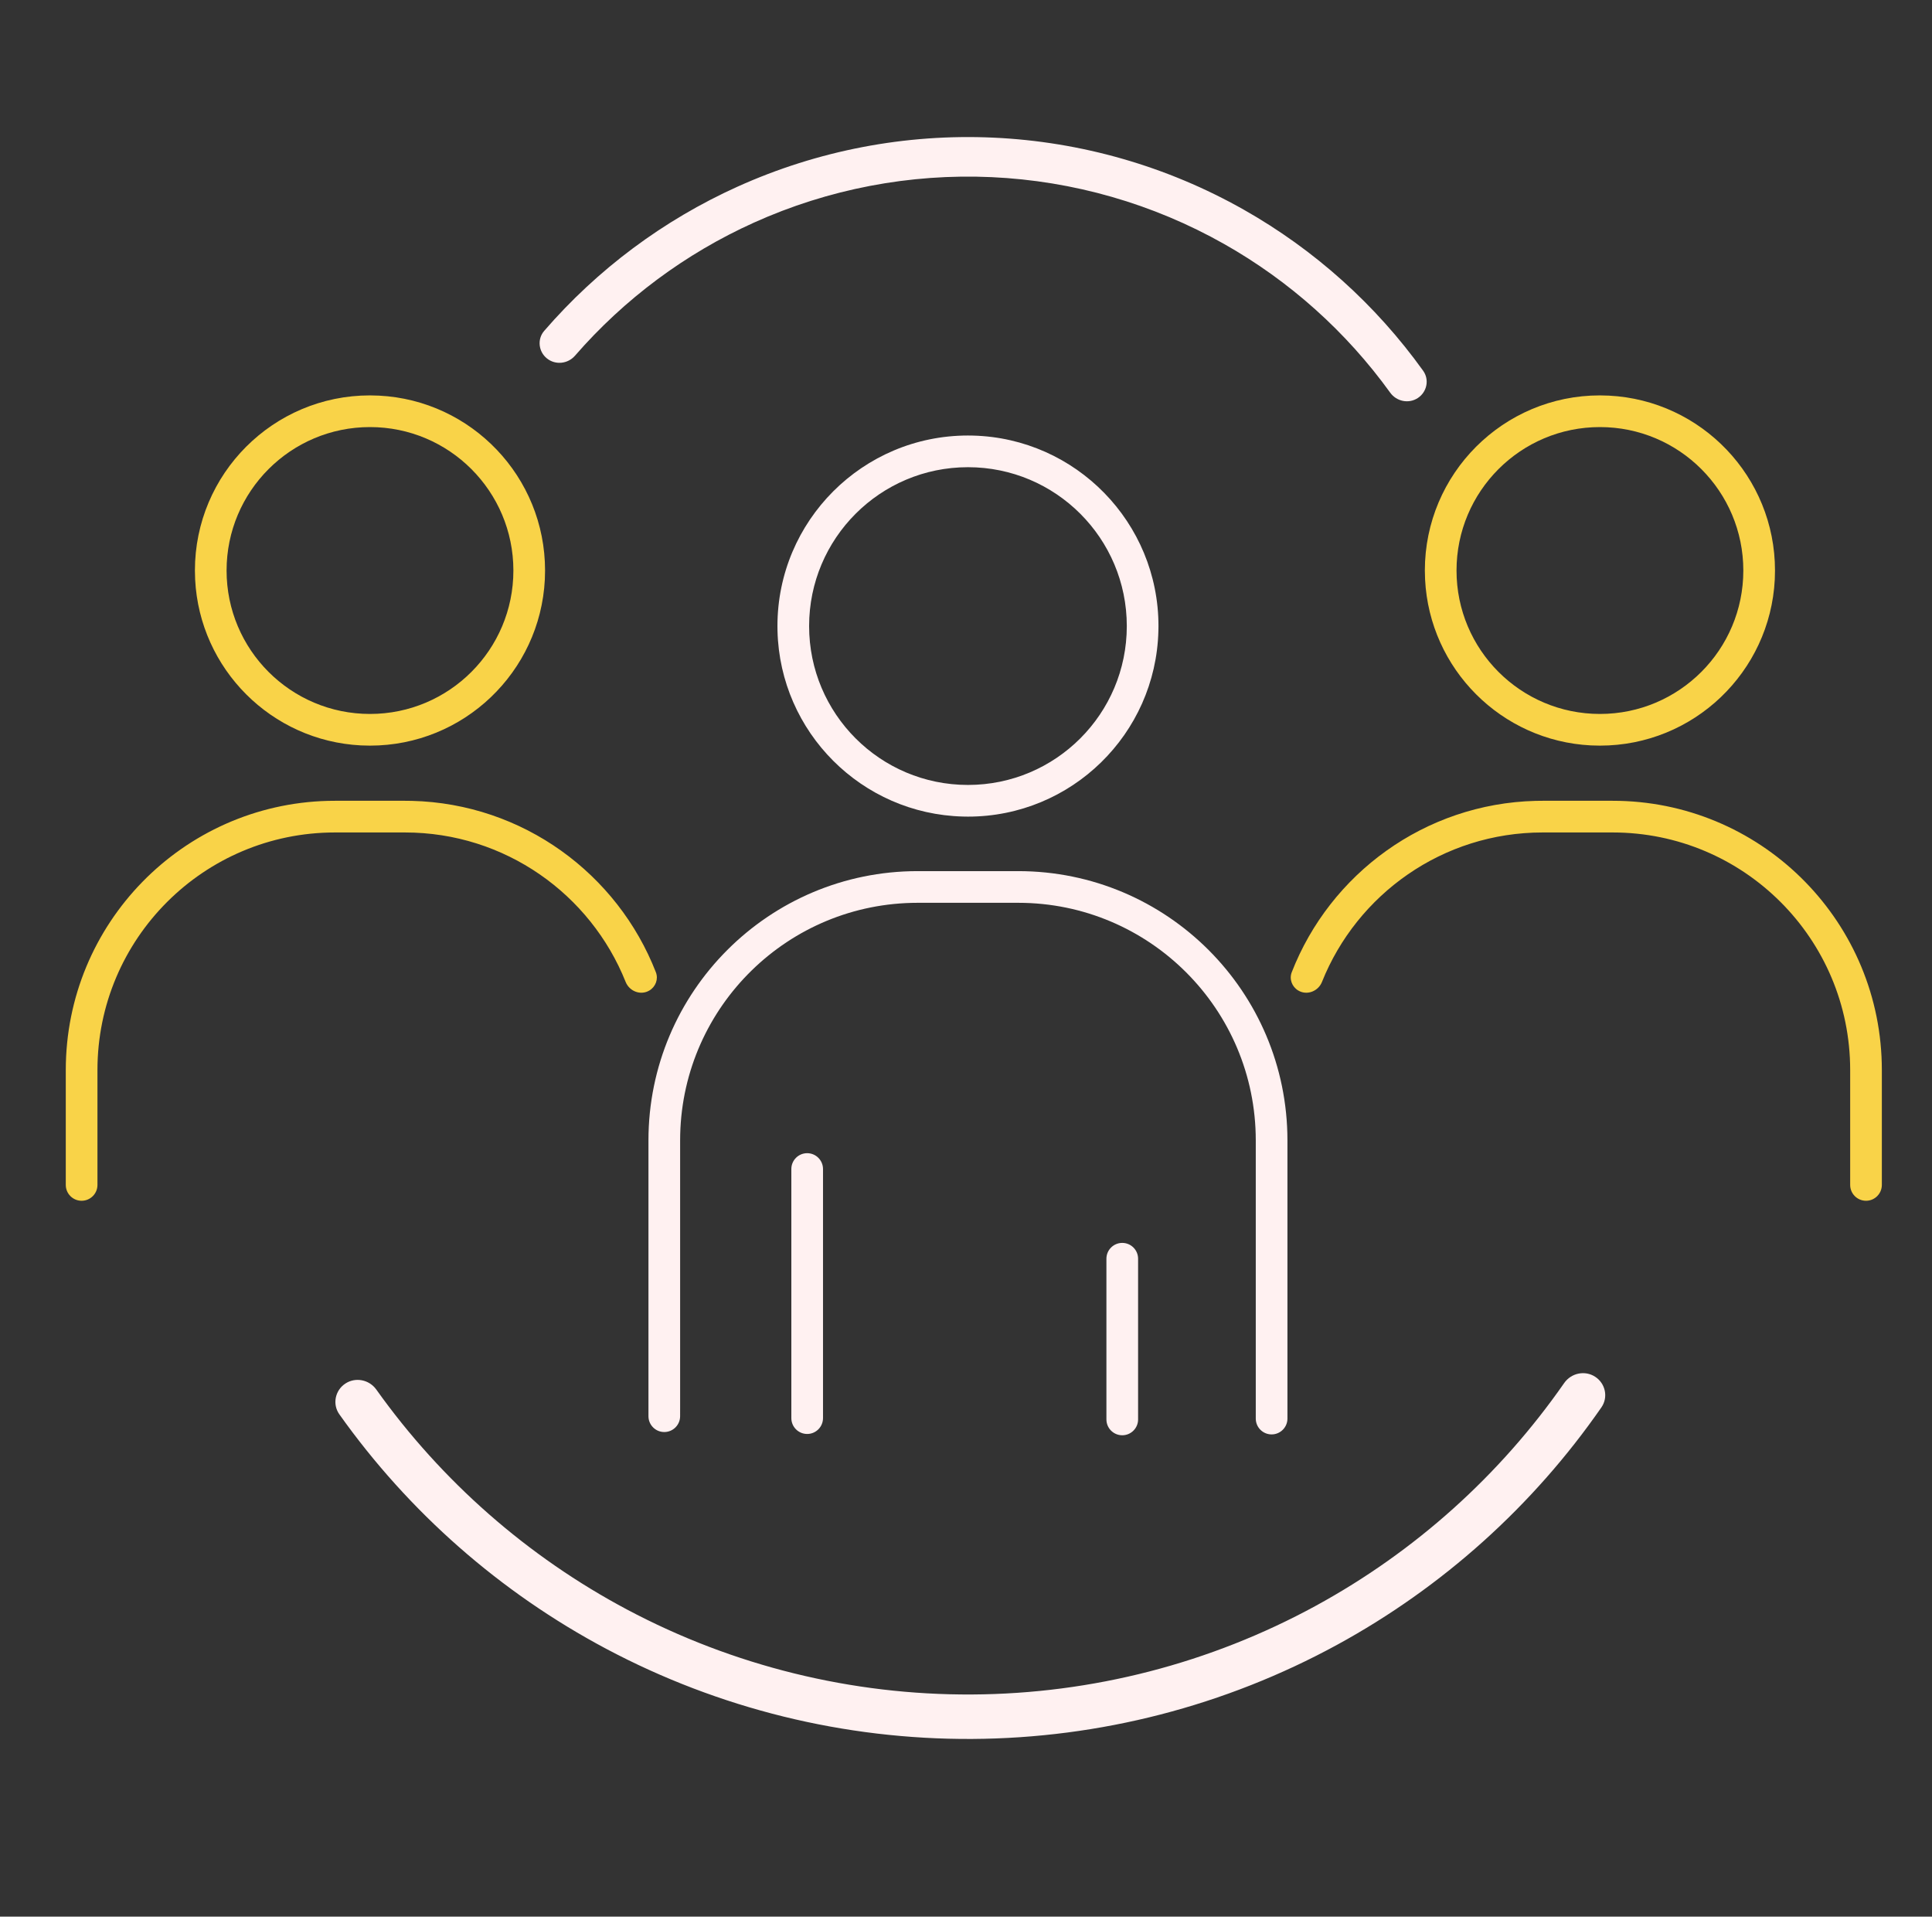
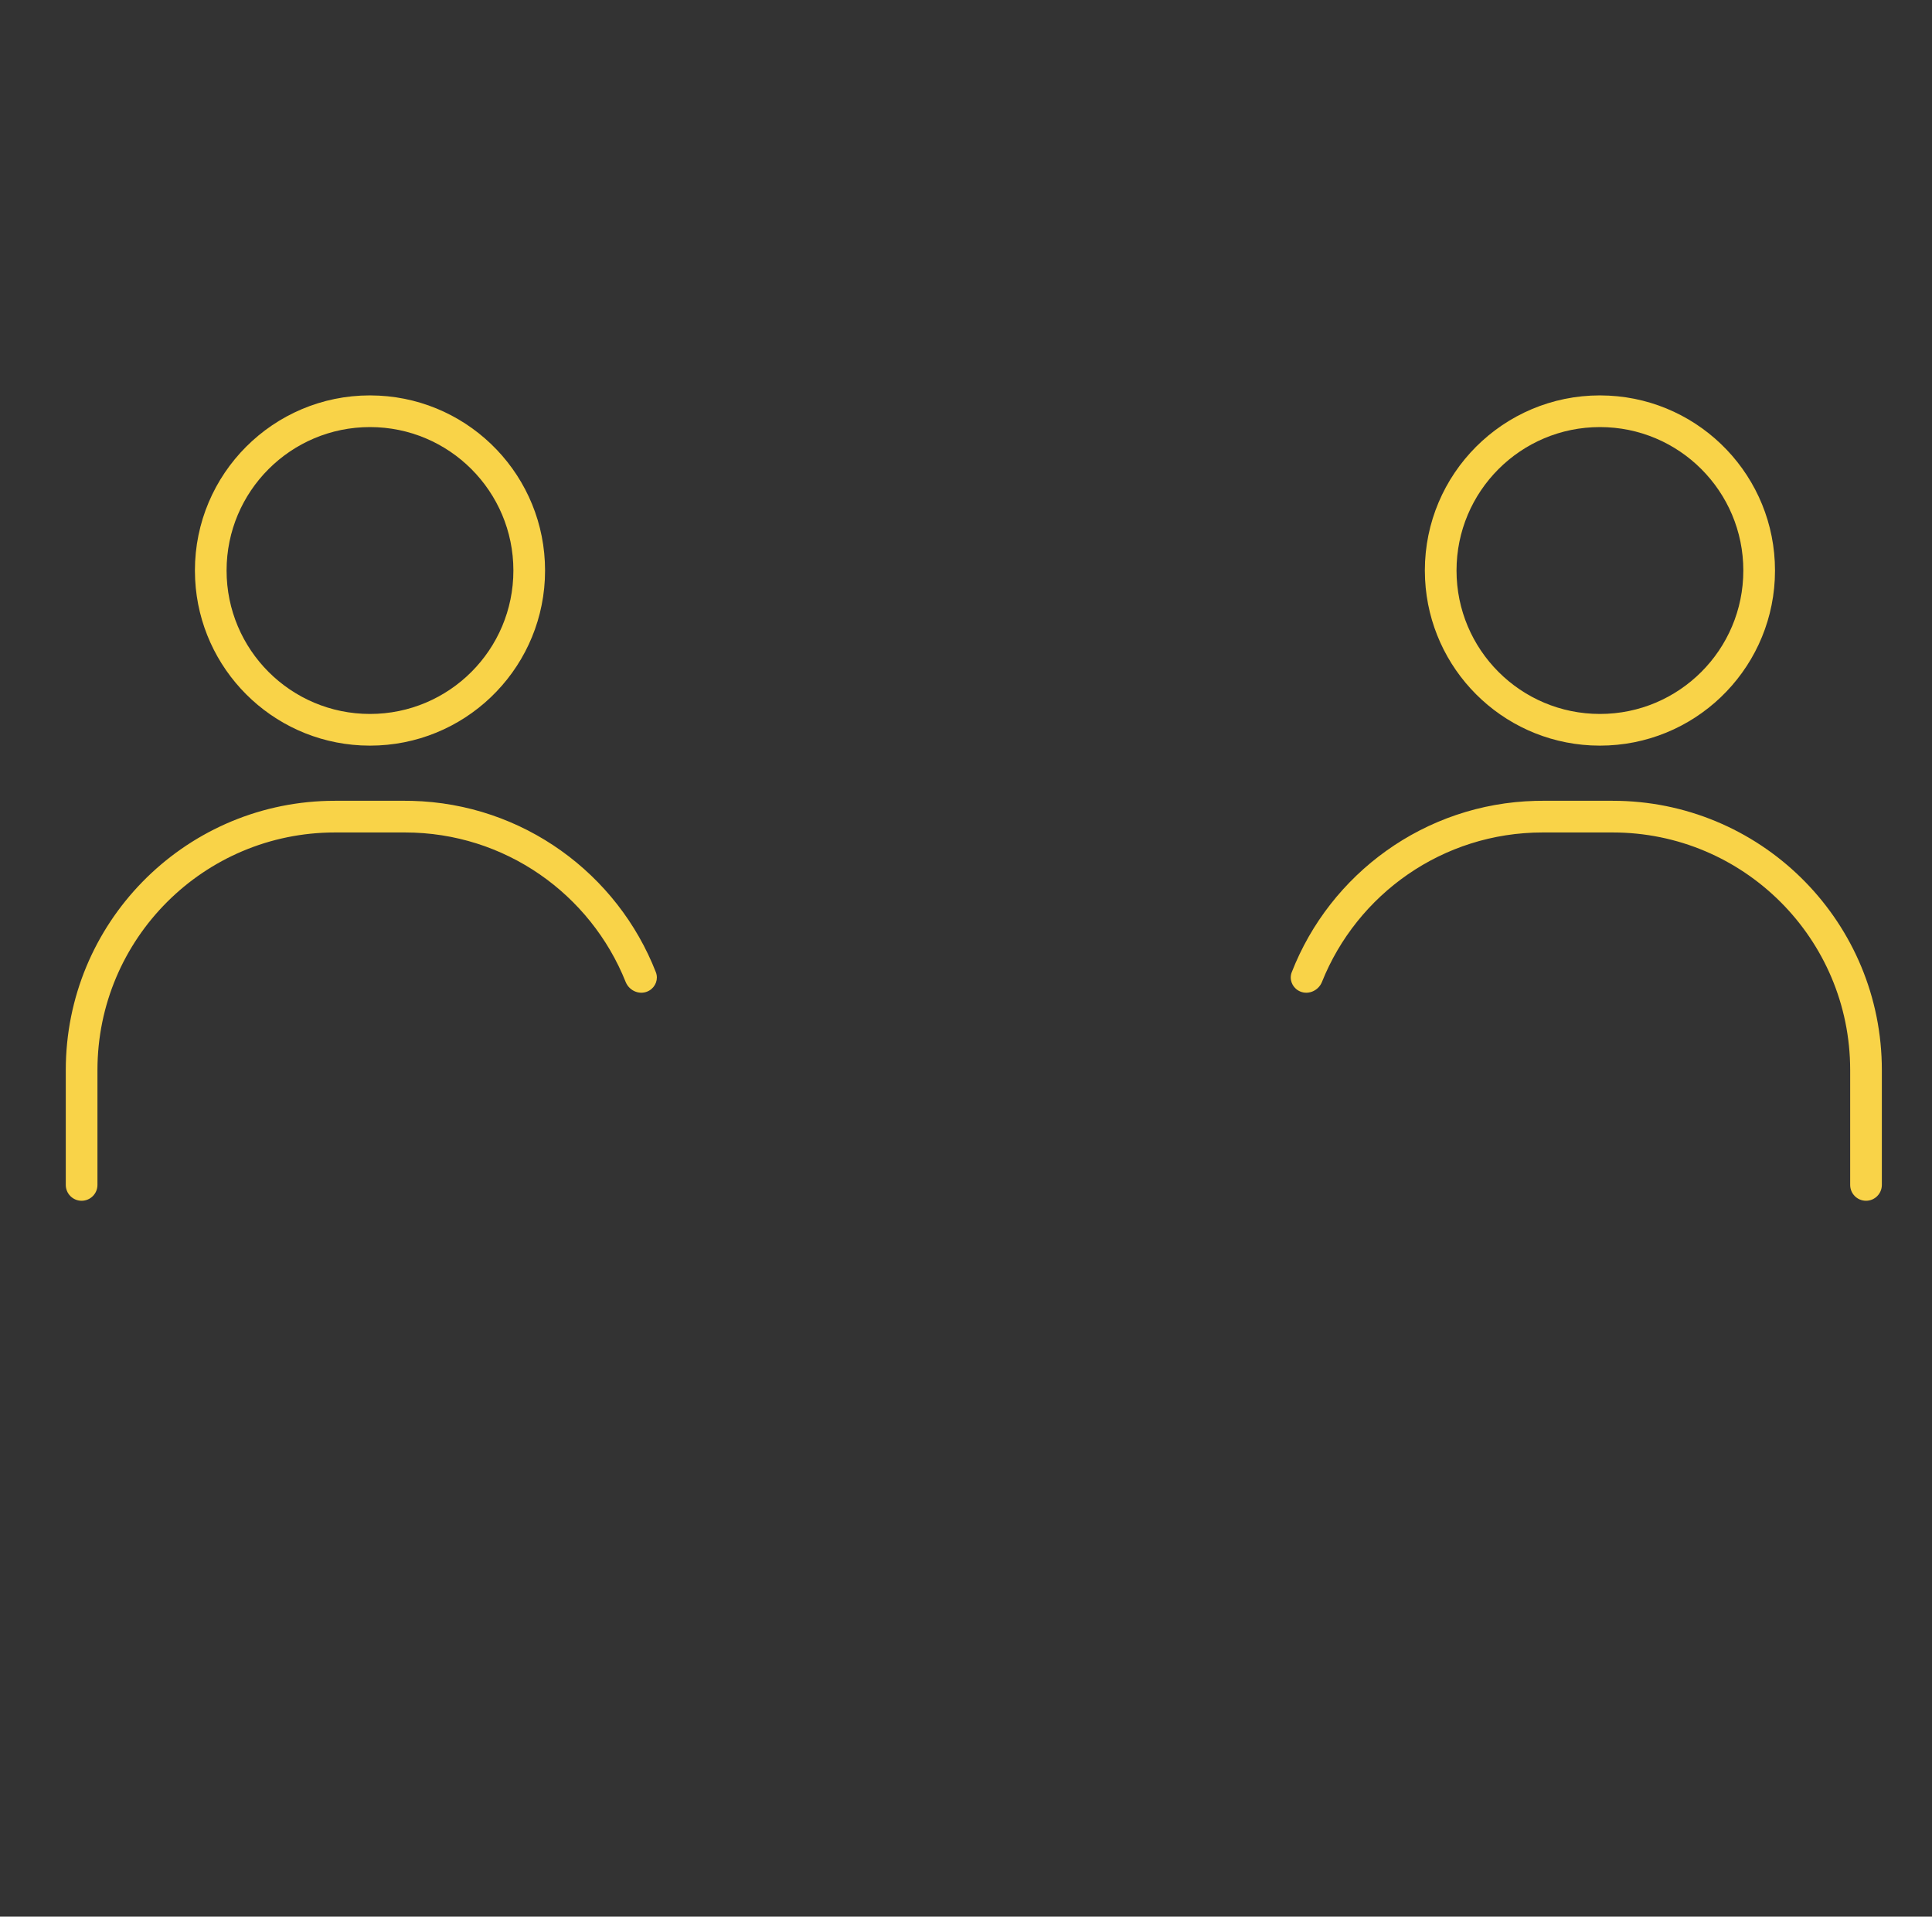
<svg xmlns="http://www.w3.org/2000/svg" width="122" height="121" viewBox="0 0 122 121" fill="none">
  <rect x="0" y="0" width="122" height="121" fill="#333333" stroke="none" />
  <path d="M26.012 50.56C33.032 50.739 38.995 55.172 41.416 61.378C41.585 61.81 41.404 62.296 41.005 62.533C40.456 62.861 39.745 62.584 39.507 61.99C37.297 56.461 31.892 52.555 25.574 52.555H21.154C12.87 52.555 6.154 59.27 6.154 67.555V74.807C6.154 75.359 5.706 75.806 5.154 75.807C4.602 75.807 4.154 75.359 4.154 74.807V67.555C4.154 58.312 11.529 50.793 20.715 50.56L21.154 50.555H25.574L26.012 50.56ZM102.271 50.56C111.457 50.793 118.833 58.312 118.833 67.555V74.807C118.832 75.359 118.385 75.807 117.833 75.807C117.281 75.806 116.833 75.359 116.833 74.807V67.555C116.833 59.27 110.117 52.555 101.833 52.555H97.413C91.095 52.555 85.689 56.461 83.479 61.99C83.242 62.584 82.53 62.861 81.981 62.533C81.582 62.296 81.401 61.81 81.57 61.378C83.991 55.172 89.954 50.738 96.974 50.56L97.413 50.555H101.833L102.271 50.56ZM23.932 24.977C29.774 25.273 34.419 30.102 34.419 36.018L34.405 36.586C34.109 42.427 29.279 47.073 23.364 47.073L22.794 47.059C17.142 46.772 12.609 42.239 12.323 36.586L12.308 36.018C12.308 29.912 17.258 24.962 23.364 24.962L23.932 24.977ZM101.599 24.977C107.44 25.273 112.086 30.103 112.086 36.018L112.072 36.586C111.776 42.427 106.946 47.073 101.031 47.073L100.461 47.059C94.808 46.772 90.276 42.239 89.99 36.586L89.975 36.018C89.975 29.912 94.925 24.962 101.031 24.962L101.599 24.977ZM101.031 26.962C96.029 26.962 91.975 31.016 91.975 36.018C91.975 41.019 96.03 45.073 101.031 45.073C106.032 45.073 110.086 41.018 110.086 36.018C110.086 31.017 106.032 26.962 101.031 26.962ZM23.364 26.962C18.363 26.962 14.308 31.016 14.308 36.018C14.308 41.019 18.363 45.073 23.364 45.073C28.365 45.073 32.419 41.019 32.419 36.018C32.419 31.017 28.365 26.962 23.364 26.962Z" fill="#F9D348" />
-   <path d="M98.772 87.316C99.215 86.68 100.083 86.495 100.732 86.919C101.381 87.342 101.566 88.213 101.125 88.849C96.808 95.072 91.094 100.207 84.434 103.84C77.363 107.696 69.445 109.739 61.39 109.783C53.336 109.827 45.396 107.872 38.283 104.094C31.583 100.534 25.813 95.462 21.428 89.287C20.98 88.655 21.156 87.783 21.8 87.352C22.445 86.922 23.314 87.096 23.764 87.727C27.891 93.516 33.31 98.274 39.599 101.615C46.302 105.176 53.785 107.018 61.375 106.976C68.965 106.935 76.426 105.01 83.09 101.376C89.342 97.966 94.71 93.15 98.772 87.316ZM70.867 78.467C71.419 78.467 71.867 78.914 71.867 79.467V89.611L71.862 89.713C71.811 90.217 71.385 90.611 70.867 90.611C70.349 90.611 69.923 90.217 69.872 89.713L69.867 89.611V79.467C69.867 78.914 70.315 78.467 70.867 78.467ZM64.298 54.996C73.686 54.996 81.297 62.607 81.298 71.996V89.557C81.298 90.109 80.85 90.557 80.299 90.557C79.746 90.558 79.298 90.11 79.298 89.557V71.996C79.297 63.712 72.582 56.996 64.298 56.996H57.948C49.793 56.996 43.158 63.504 42.953 71.609L42.948 71.996V88.611L42.947 89.41C42.946 89.961 42.498 90.407 41.947 90.407C41.395 90.407 40.948 89.959 40.948 89.407V71.996C40.948 62.607 48.559 54.996 57.948 54.996H64.298ZM50.971 72.803C51.523 72.804 51.97 73.251 51.971 73.803V89.529L51.965 89.632C51.913 90.135 51.488 90.529 50.971 90.529C50.418 90.529 49.971 90.081 49.971 89.529V73.803C49.971 73.251 50.418 72.803 50.971 72.803ZM61.434 27.499C67.934 27.664 73.154 32.985 73.154 39.525L73.149 39.836C72.984 46.336 67.663 51.555 61.124 51.555L60.813 51.55C54.416 51.389 49.26 46.233 49.097 39.836L49.093 39.525C49.094 32.881 54.48 27.495 61.124 27.495L61.434 27.499ZM61.124 29.495C55.584 29.495 51.094 33.986 51.093 39.525C51.094 45.065 55.584 49.555 61.124 49.555C66.663 49.555 71.154 45.064 71.154 39.525C71.154 33.986 66.663 29.495 61.124 29.495ZM46.574 11.784C51.64 9.498 57.174 8.437 62.726 8.689C68.279 8.941 73.693 10.498 78.532 13.233C83.008 15.763 86.875 19.237 89.867 23.406C90.269 23.966 90.111 24.742 89.537 25.124C88.963 25.506 88.19 25.349 87.787 24.79C85.013 20.946 81.439 17.743 77.304 15.406C72.807 12.864 67.774 11.418 62.613 11.183C57.452 10.949 52.309 11.934 47.6 14.058C43.271 16.012 39.42 18.878 36.31 22.455C35.858 22.975 35.075 23.061 34.538 22.629C34.001 22.196 33.914 21.41 34.365 20.888C37.722 17.007 41.887 13.899 46.574 11.784Z" fill="#FFF1F1" />
</svg>